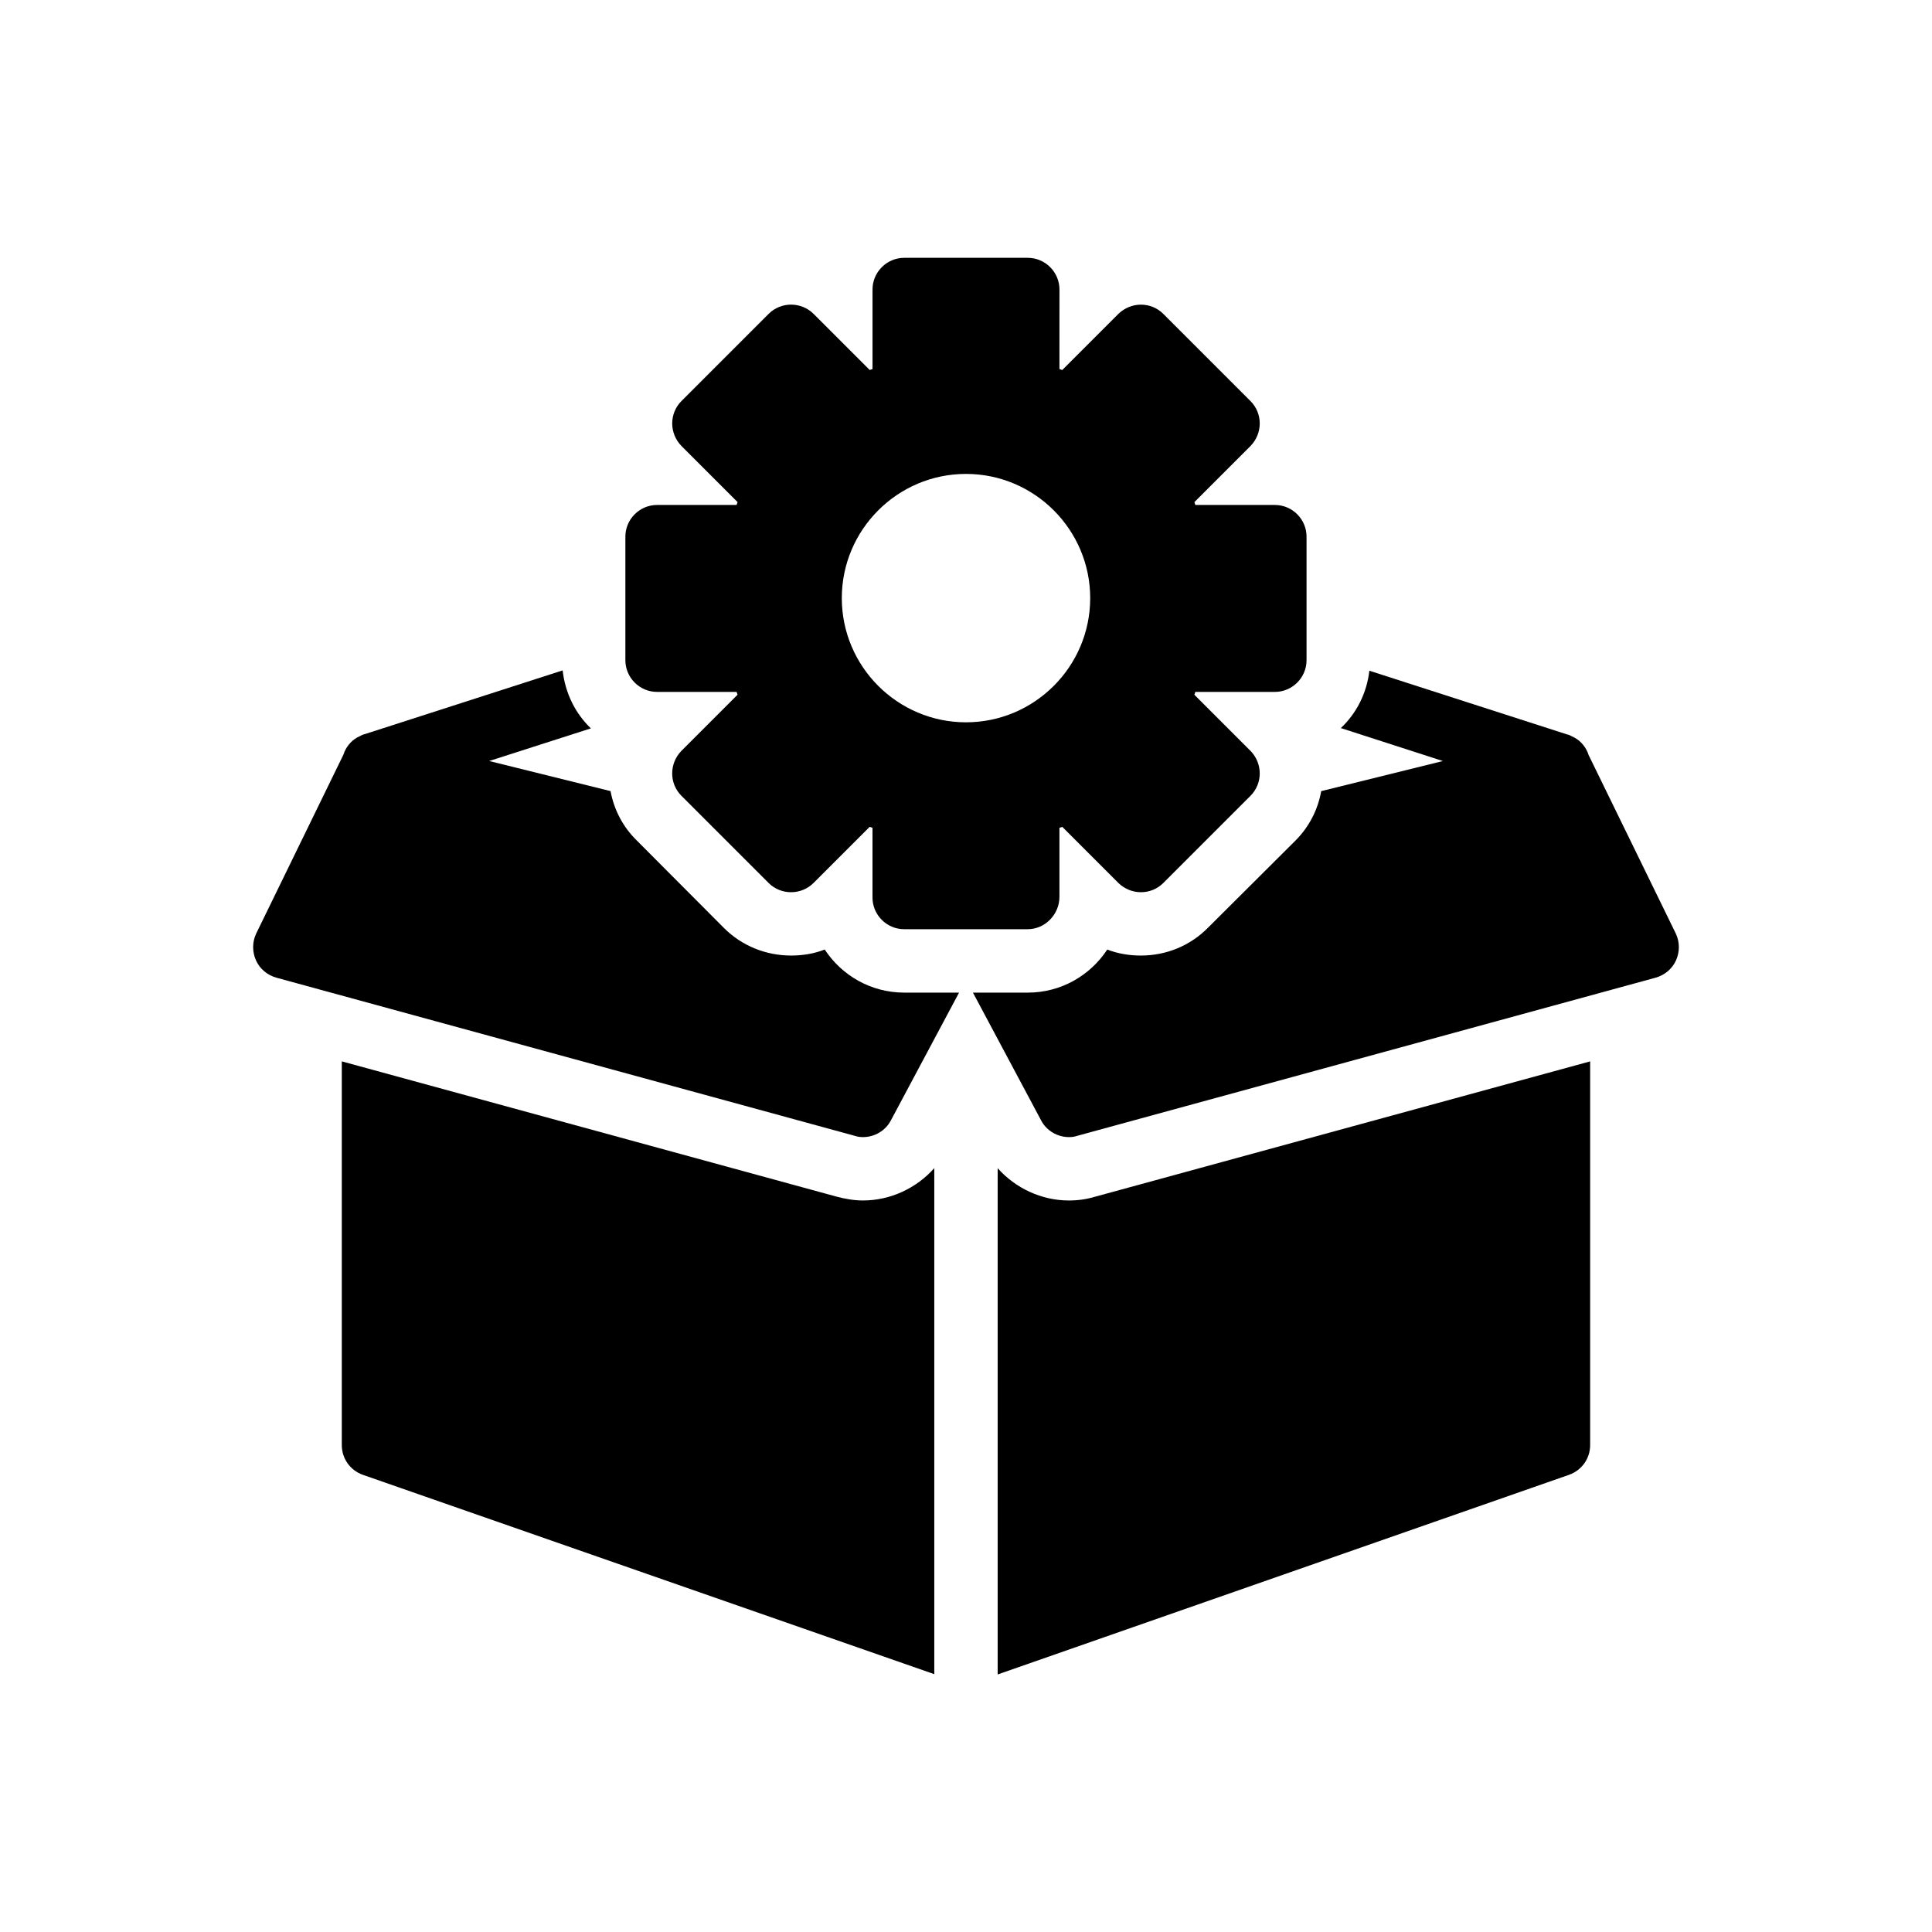
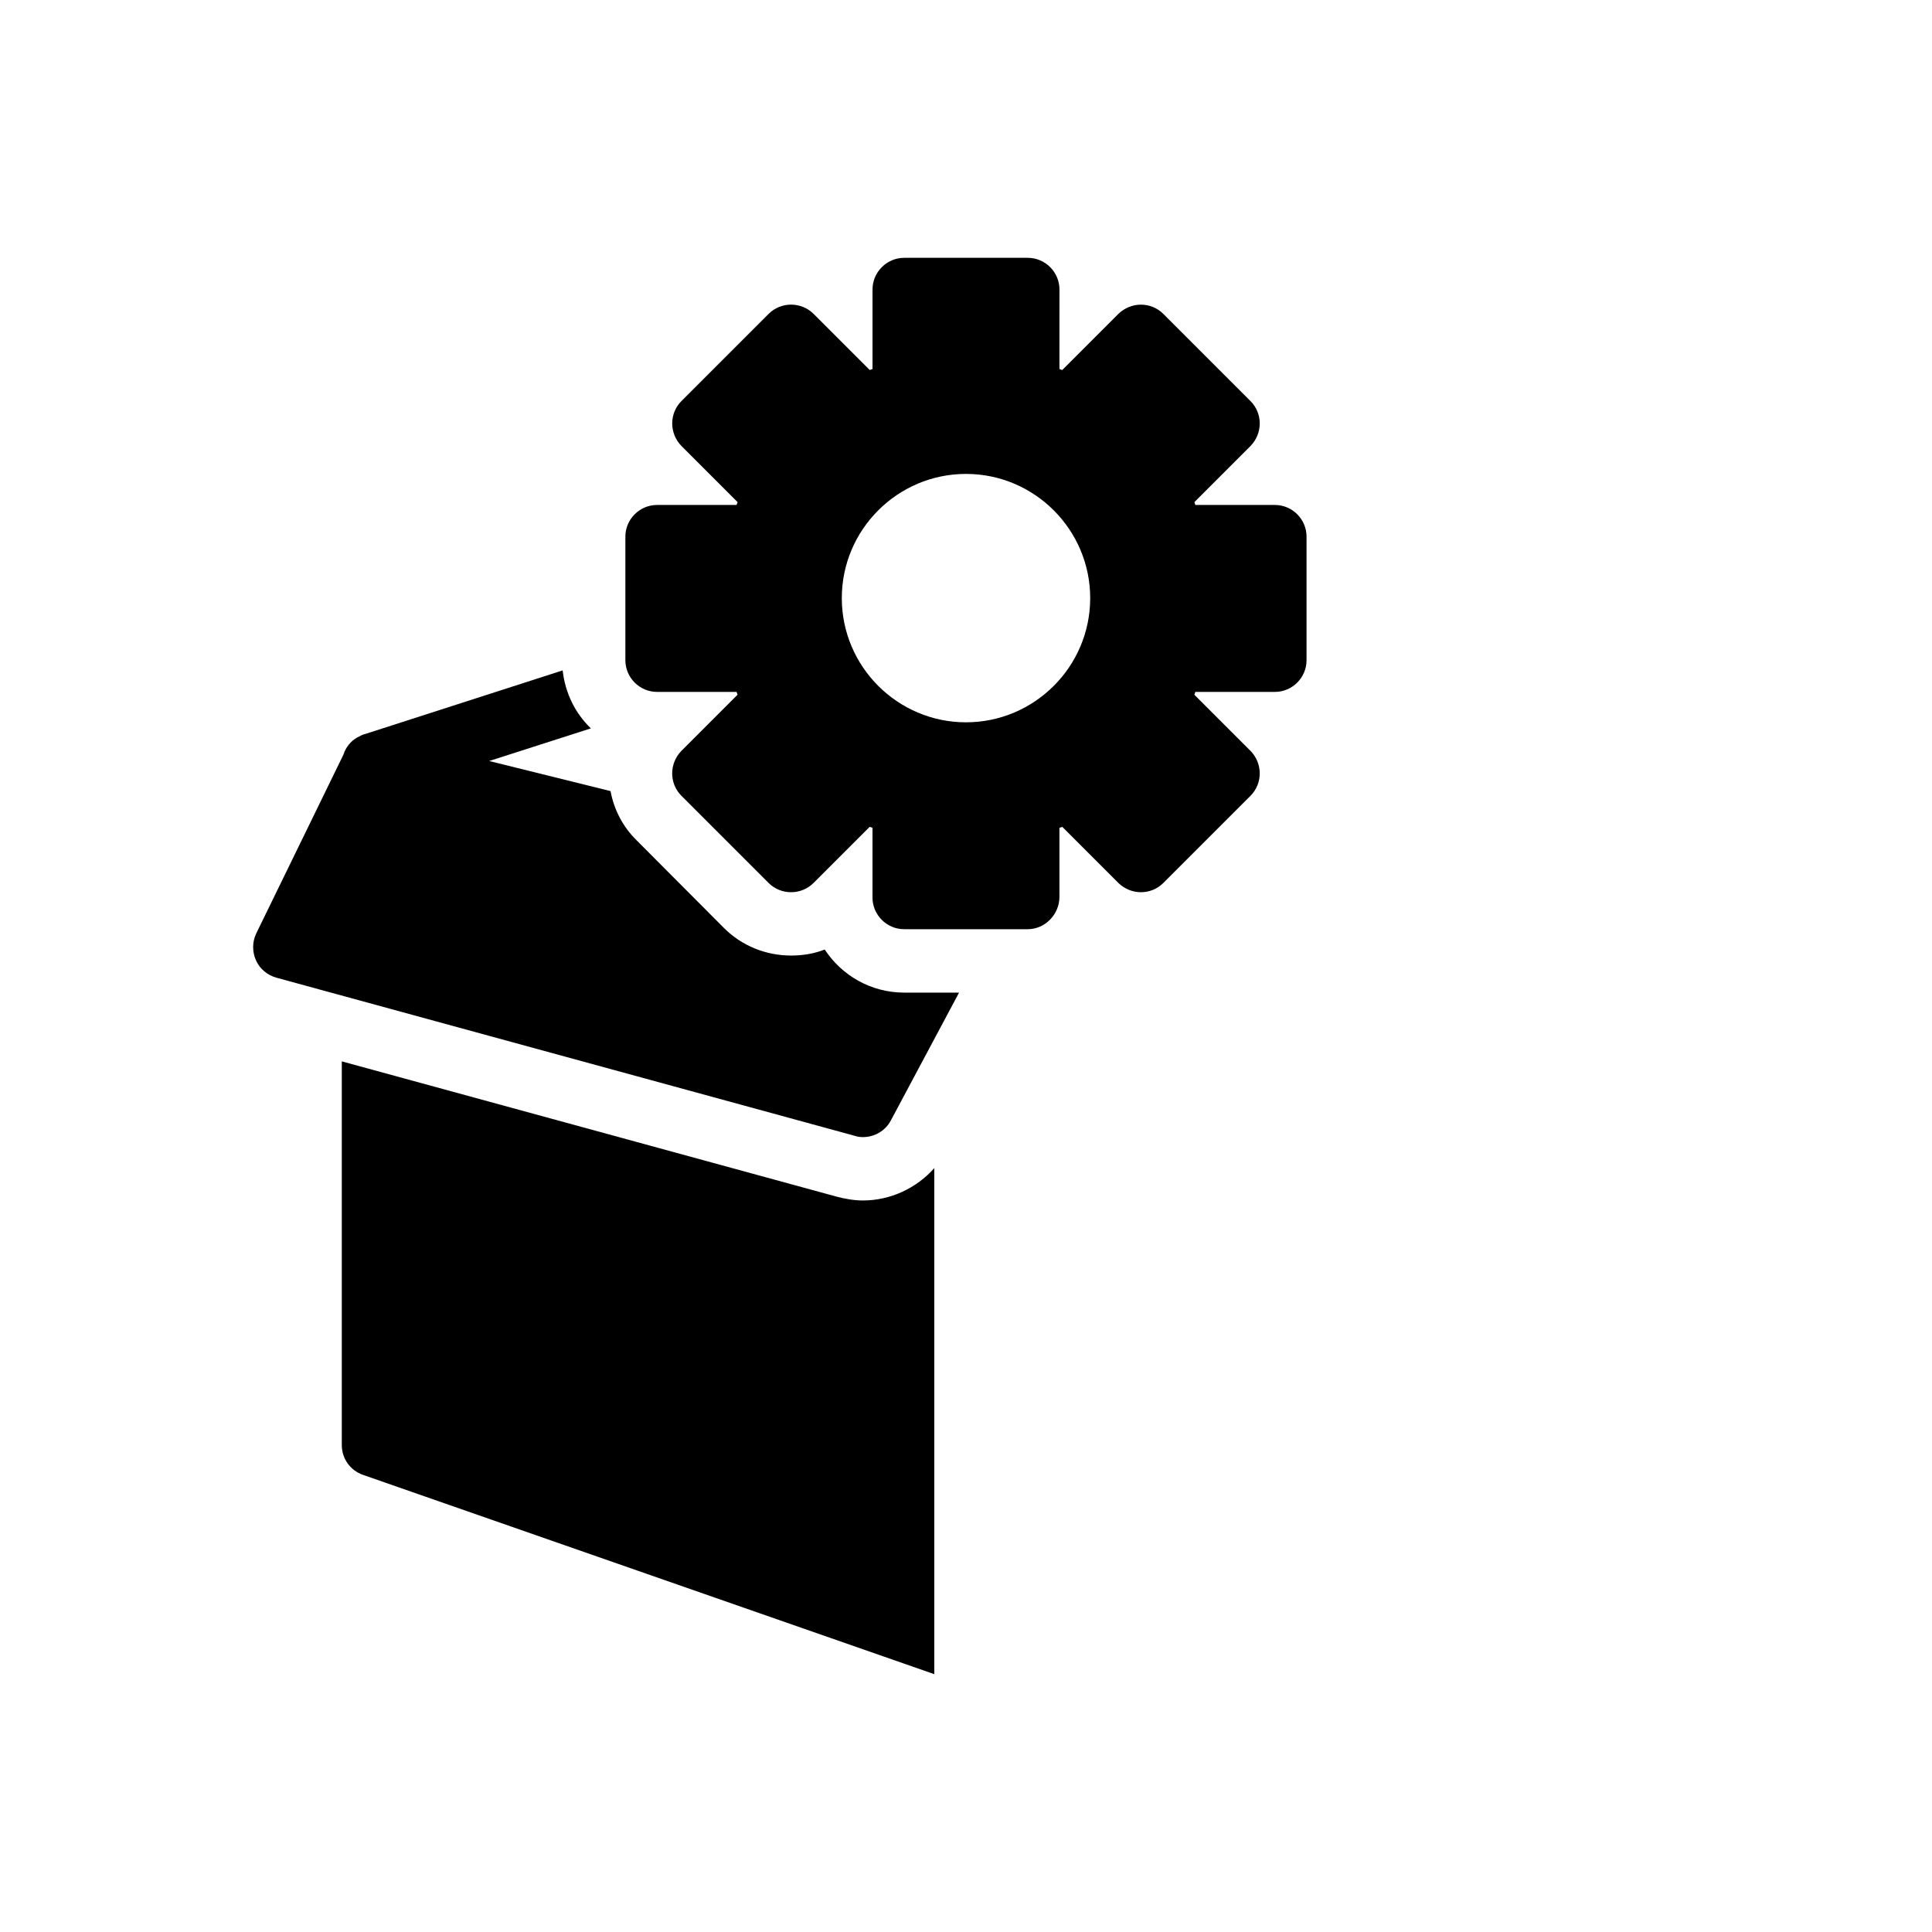
<svg xmlns="http://www.w3.org/2000/svg" fill="#000000" width="800px" height="800px" version="1.1" viewBox="144 144 512 512">
  <g>
    <path d="m318.13 277.82c-4.617 0-8.398 3.777-8.398 8.398v32.746c0 4.617 3.777 8.398 8.398 8.398h21.074c0.082 0.25 0.168 0.504 0.25 0.754l-14.863 14.863c-3.273 3.359-3.273 8.648 0 11.922l23.09 23.09c3.273 3.273 8.648 3.273 11.922 0l14.863-14.863c0.25 0.082 0.504 0.168 0.754 0.25v18.473c0 4.617 3.777 8.398 8.398 8.398h32.746c4.617 0 8.398-3.945 8.398-8.566v-18.305c0.25-0.082 0.504-0.168 0.754-0.25l14.863 14.863c3.359 3.273 8.648 3.273 11.922 0l23.09-23.09c3.273-3.273 3.273-8.566 0-11.922l-14.863-14.863c0.082-0.25 0.168-0.504 0.25-0.754h21.074c4.617 0 8.398-3.777 8.398-8.398v-32.746c0-4.617-3.777-8.398-8.398-8.398h-21.074c-0.082-0.25-0.168-0.504-0.25-0.754l14.863-14.863c3.273-3.359 3.273-8.648 0-11.922l-23.09-23.09c-3.273-3.273-8.566-3.273-11.922 0l-14.863 14.863c-0.25-0.082-0.504-0.168-0.754-0.25l0.008-21.082c0-4.617-3.777-8.398-8.398-8.398h-32.746c-4.617 0-8.398 3.777-8.398 8.398v21.074c-0.25 0.082-0.504 0.168-0.754 0.25l-14.863-14.863c-3.273-3.273-8.648-3.273-11.922 0l-23.09 23.09c-3.273 3.273-3.273 8.566 0 11.922l14.863 14.863c-0.082 0.25-0.168 0.504-0.25 0.754zm81.871-8.227c18.137 0 32.914 14.777 32.914 32.914s-14.777 32.914-32.914 32.914-32.914-14.777-32.914-32.914c-0.004-18.137 14.777-32.914 32.914-32.914z" />
-     <path d="m408.39 453.57v134.18l151.39-52.898c3.359-1.176 5.625-4.281 5.625-7.894v-101.68l-131.16 35.855c-2.266 0.672-4.535 1.008-6.969 1.008-7.301 0-14.188-3.277-18.891-8.566z" />
-     <path d="m487.32 366.75-23.176 23.09c-4.703 4.785-11.082 7.391-17.801 7.391-3.106 0-6.129-0.504-8.902-1.594-4.535 6.887-12.258 11.418-21.074 11.418h-14.527l18.055 33.84c1.426 2.769 4.367 4.449 7.391 4.449 0.754 0 1.426-0.082 2.184-0.336l153.24-41.898c2.434-0.672 4.449-2.352 5.457-4.617s1.008-4.871-0.082-7.137l-23.09-47.273c-0.586-1.848-1.848-3.527-3.609-4.535-0.336-0.168-0.672-0.336-1.008-0.504-0.25-0.168-0.504-0.25-0.754-0.336l-0.336-0.082-52.395-16.879c-0.672 5.879-3.359 11.25-7.559 15.199l27.039 8.734-32.242 7.977c-0.848 4.781-3.117 9.398-6.812 13.094z" />
    <path d="m365.74 461.13-131.16-35.855v101.69c0 3.609 2.266 6.719 5.625 7.894l151.39 52.812v-134.1c-4.703 5.289-11.586 8.566-18.895 8.566-2.434 0-4.699-0.422-6.969-1.008z" />
    <path d="m293.11 321.66-52.395 16.879-0.336 0.082c-0.25 0.082-0.504 0.168-0.754 0.336-0.336 0.168-0.672 0.336-1.008 0.504-1.762 1.008-3.023 2.688-3.609 4.535l-23.094 47.359c-1.09 2.266-1.09 4.871-0.082 7.137s3.023 3.945 5.457 4.617l153.24 41.898c0.754 0.25 1.426 0.336 2.184 0.336 3.023 0 5.961-1.68 7.391-4.449l18.055-33.84h-14.527c-8.816 0-16.543-4.535-21.074-11.418-2.769 1.09-5.793 1.594-8.902 1.594-6.719 0-13.098-2.602-17.801-7.305l-23.09-23.176c-3.777-3.695-6.047-8.23-6.969-13.098l-32.16-7.977 26.953-8.648c-4.121-3.949-6.809-9.32-7.481-15.367z" />
  </g>
</svg>